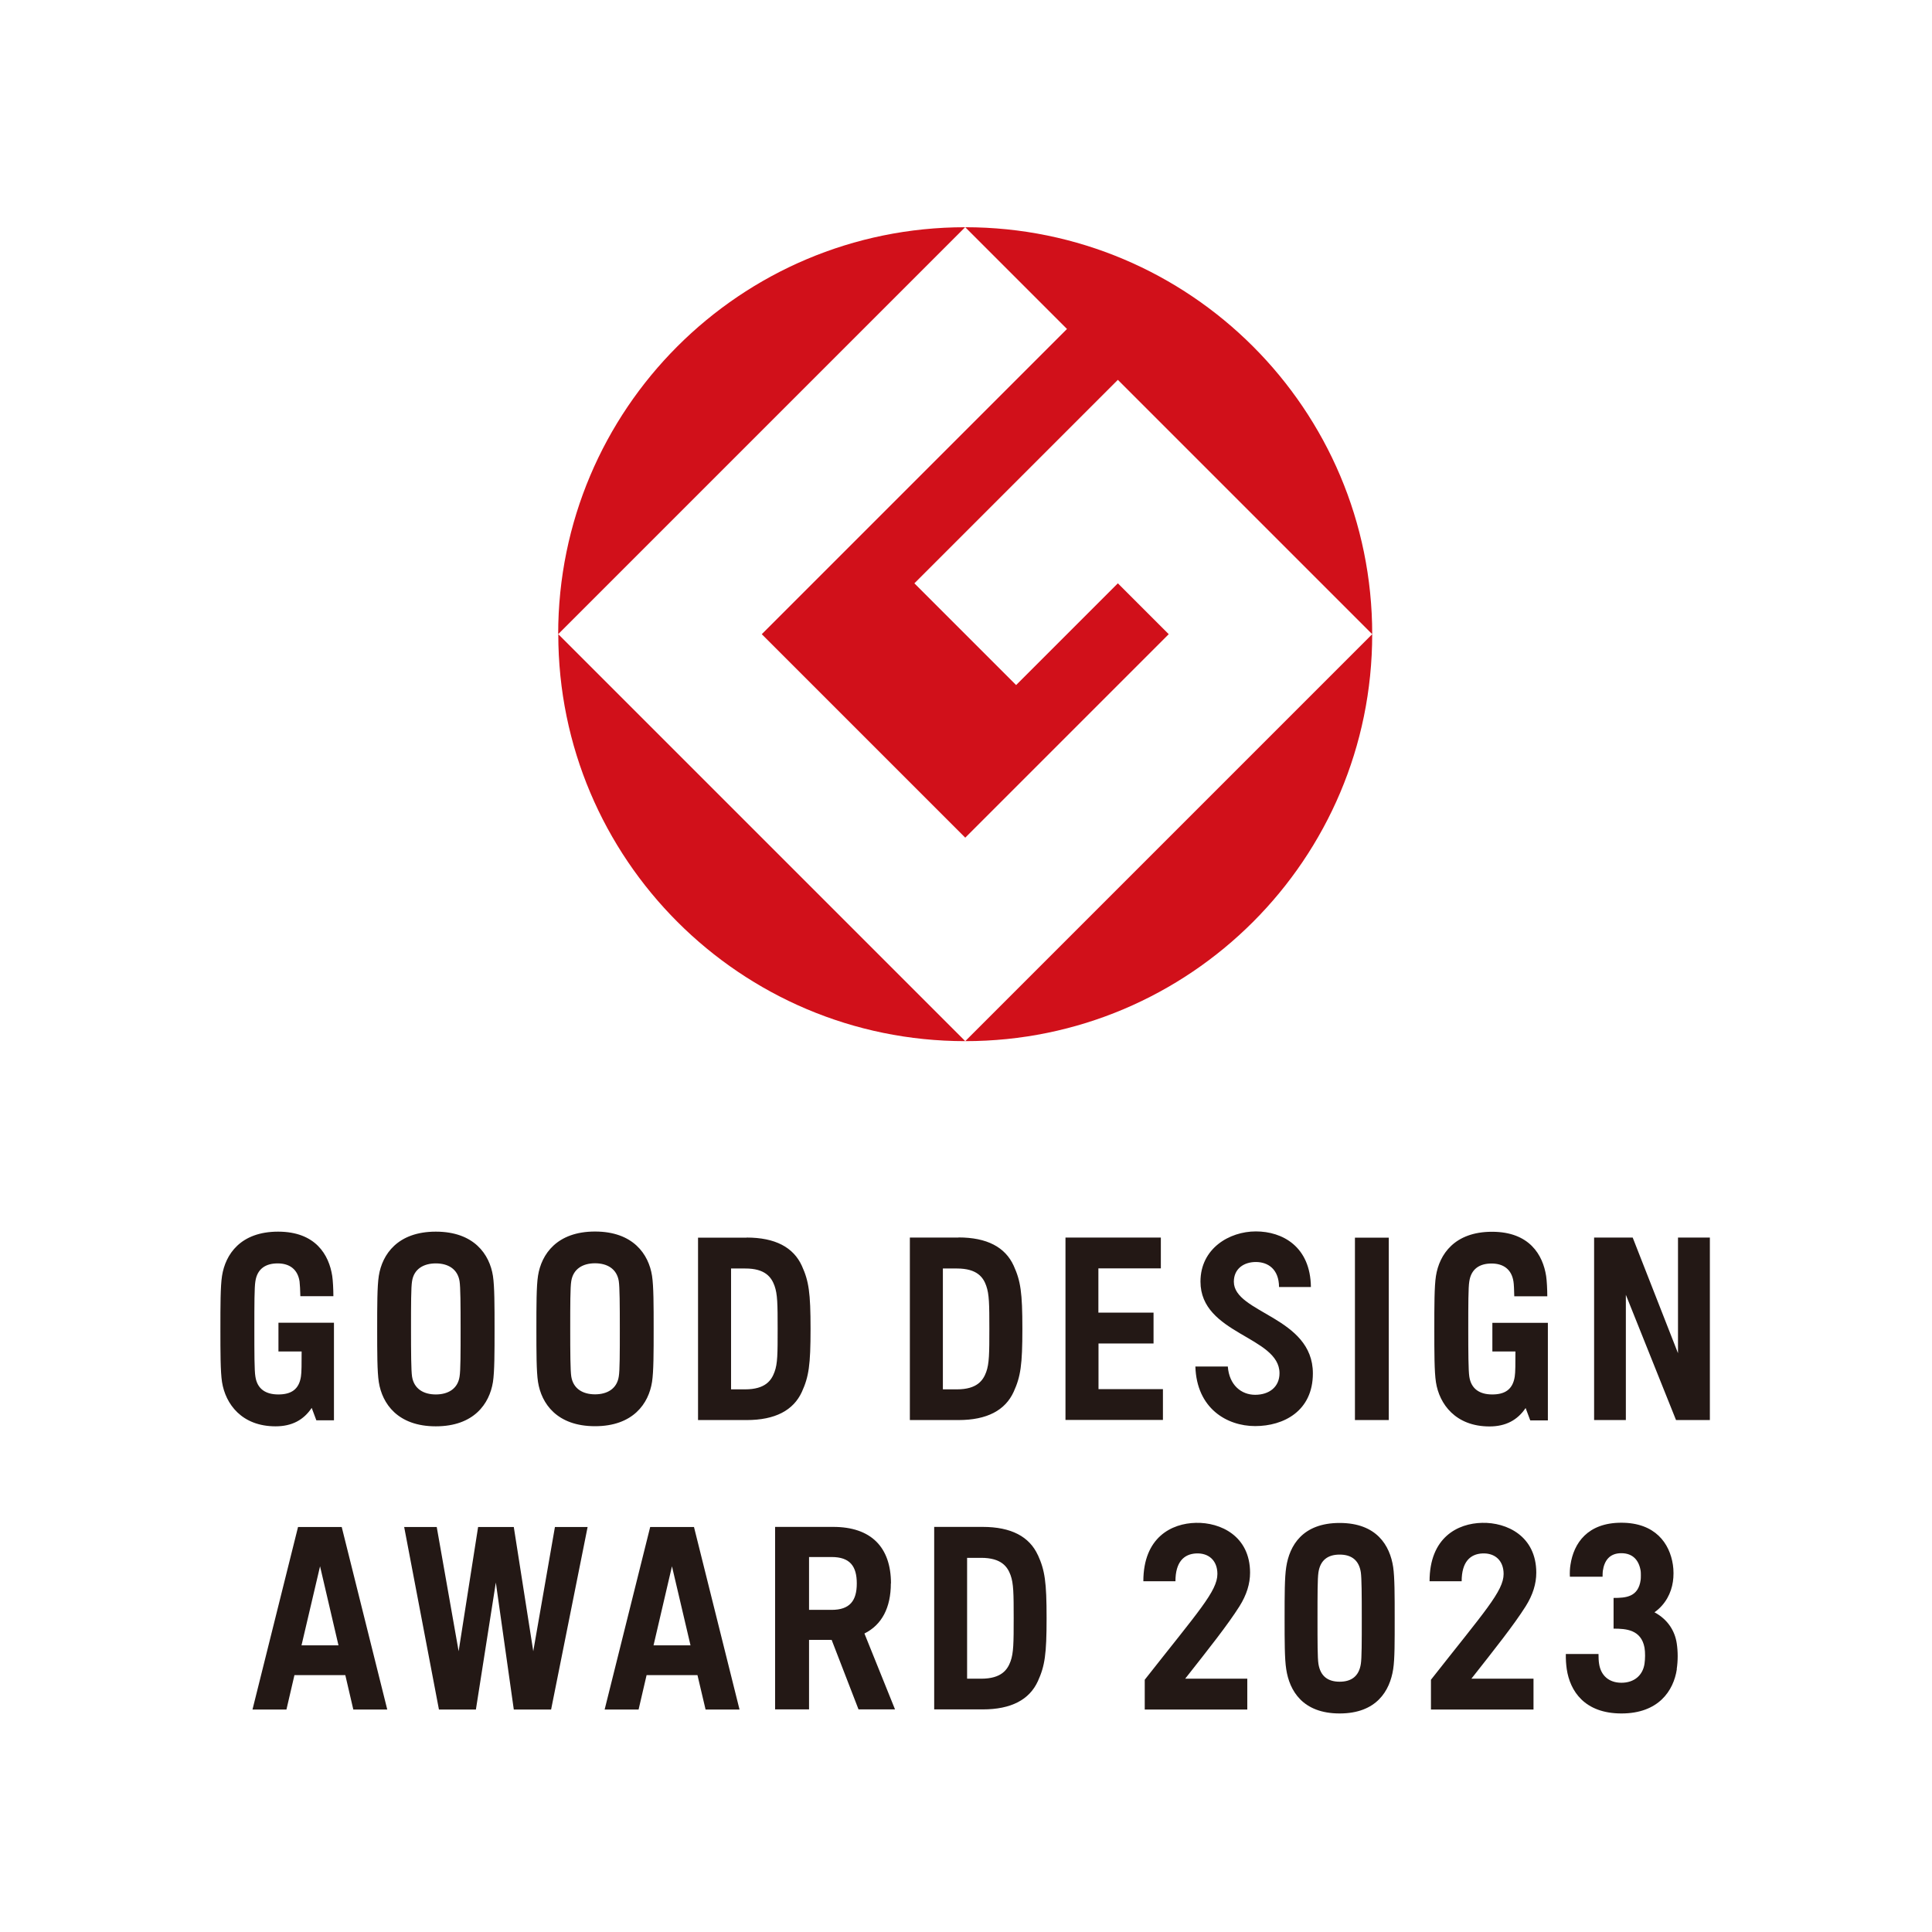
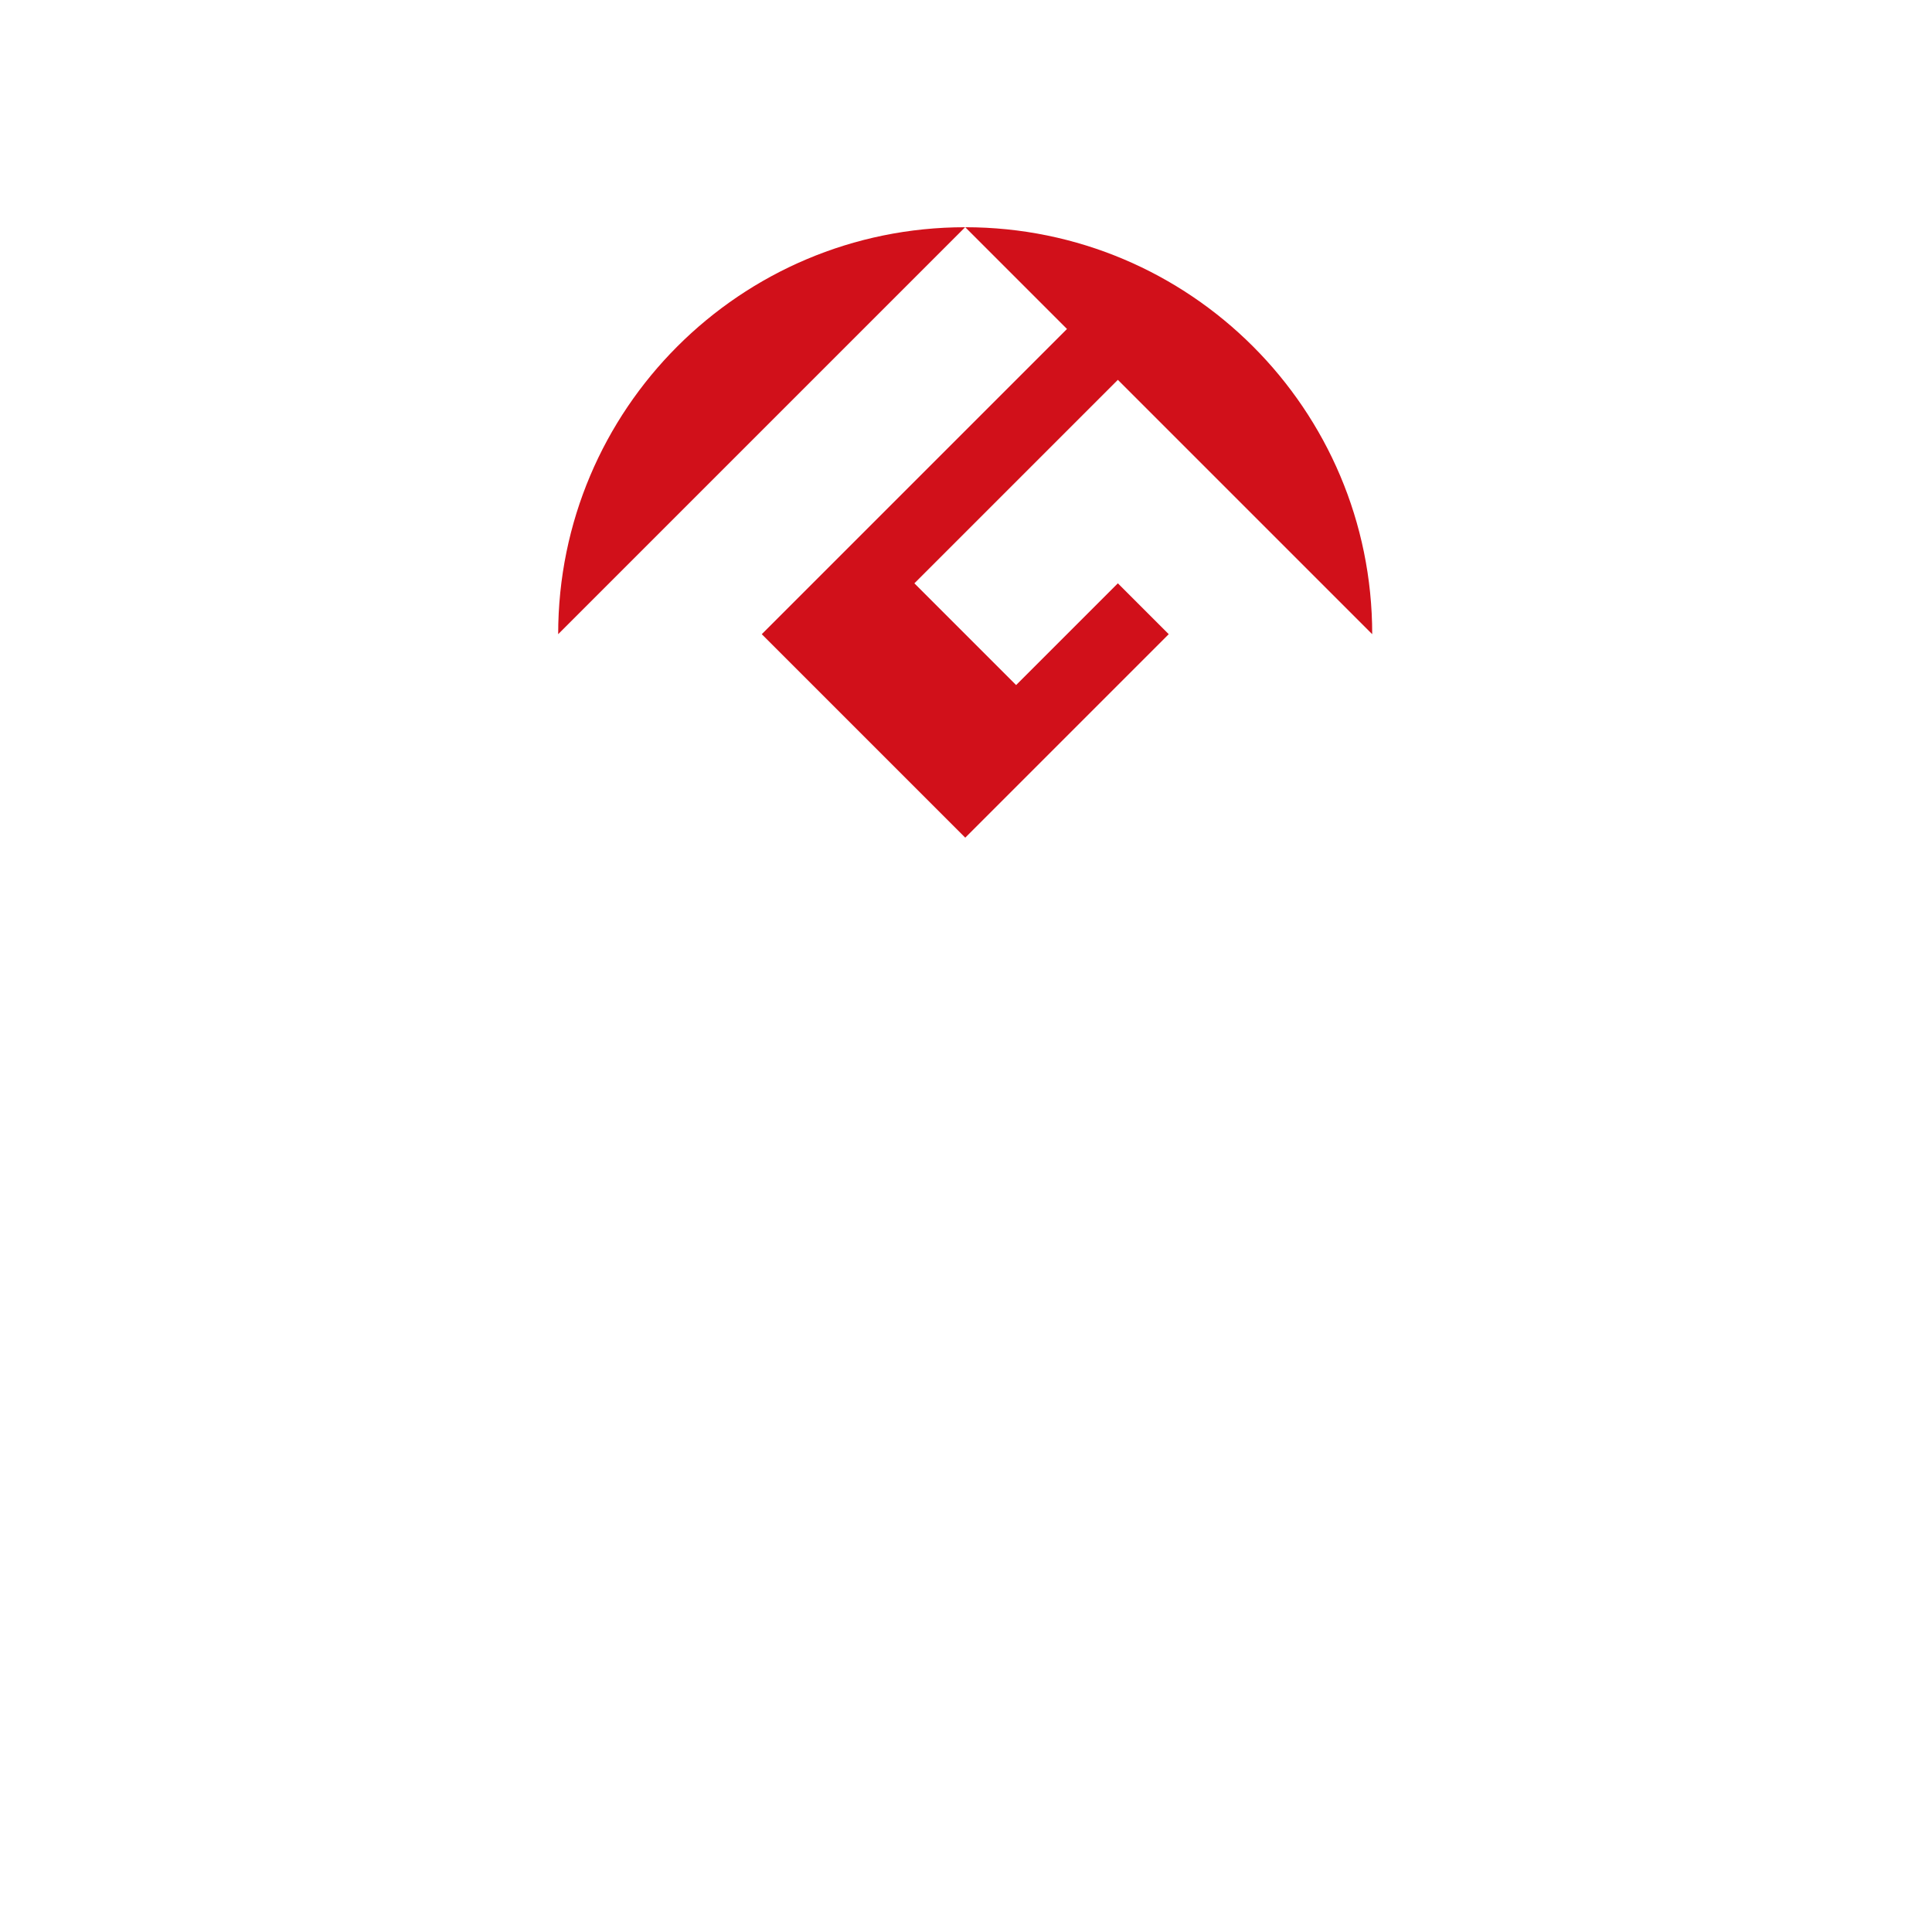
<svg xmlns="http://www.w3.org/2000/svg" id="_レイヤー_2" data-name="レイヤー 2" viewBox="0 0 166.73 166.73">
  <defs>
    <style>
      .cls-1 {
        fill: #231815;
      }

      .cls-2 {
        fill: #fff;
      }

      .cls-3 {
        fill: #d1101a;
      }
    </style>
  </defs>
  <g id="_背景色" data-name="背景色">
    <g>
      <rect class="cls-2" width="166.73" height="166.73" />
      <path class="cls-3" d="M48.17,54.73l35.12-35.12c-19.4,0-35.12,15.72-35.12,35.12" />
-       <path class="cls-3" d="M83.3,89.85l-35.12-35.12c0,19.4,15.73,35.12,35.12,35.12" />
      <path class="cls-3" d="M65.74,54.73l17.56,17.56,17.56-17.56-4.39-4.39-8.78,8.78-8.78-8.78,17.56-17.56,21.95,21.95c0-19.4-15.73-35.12-35.12-35.12l8.78,8.78-26.34,26.34Z" />
-       <path class="cls-3" d="M83.3,89.85c19.39,0,35.12-15.72,35.12-35.12l-35.12,35.12Z" />
-       <path class="cls-1" d="M26.02,141.99l1.6-6.82,1.59,6.82h-3.19ZM25.72,131.78l-3.93,15.75h2.93l.69-2.97h4.39l.69,2.97h2.93l-3.93-15.75h-3.77ZM56.4,141.99l1.59-6.82,1.6,6.82h-3.19ZM56.11,131.78l-3.93,15.75h2.93l.69-2.97h4.39l.7,2.97h2.93l-3.93-15.75h-3.77ZM71.77,138.93h-1.95v-4.56h1.95c1.58,0,2.17.79,2.17,2.28s-.6,2.28-2.17,2.28M76.89,136.65c0-3.14-1.73-4.88-4.98-4.88h-5.02v15.75h2.93v-6h1.95l2.32,6h3.15l-2.64-6.55c1.49-.74,2.28-2.21,2.28-4.33M87.21,143.37c-.26.71-.77,1.5-2.54,1.5h-1.21v-10.43h1.21c1.76,0,2.28.78,2.54,1.49.26.72.27,1.59.27,3.72s-.01,3-.27,3.72M89.57,134.21c-.73-1.6-2.3-2.44-4.77-2.44h-4.18v15.75h4.18c2.47,0,4.04-.84,4.77-2.44.6-1.32.75-2.32.75-5.44s-.15-4.12-.75-5.44M46.02,142.5l-1.68-10.72h-3.08l-1.68,10.72-1.89-10.72h-2.81l3,15.75h3.19l1.72-10.96,1.55,10.96h3.22l3.15-15.75h-2.82l-1.87,10.72ZM66.84,118.4c-.26.71-.77,1.5-2.54,1.5h-1.21v-10.43h1.21c1.76-.01,2.28.78,2.54,1.49.26.72.27,1.59.27,3.72s0,3-.27,3.72M64.43,106.81h-4.19v15.74h4.19c2.47,0,4.04-.84,4.77-2.43.6-1.32.75-2.32.75-5.44s-.15-4.12-.75-5.44c-.73-1.6-2.3-2.44-4.77-2.44M53.4,118.79c-.16,1.07-1.01,1.54-2.05,1.54s-1.88-.47-2.05-1.54c-.08-.52-.09-2.05-.09-4.11s0-3.59.09-4.12c.17-1.07,1.01-1.54,2.05-1.54s1.88.47,2.05,1.54c.08.52.09,2.05.09,4.12s0,3.59-.09,4.11M51.35,106.28c-3.29,0-4.63,1.96-4.92,3.82-.14.9-.14,2.57-.14,4.58s0,3.67.14,4.58c.29,1.86,1.63,3.82,4.92,3.82s4.63-1.96,4.92-3.82c.14-.9.14-2.57.14-4.58s0-3.67-.14-4.58c-.29-1.86-1.63-3.82-4.92-3.82M39.66,118.8c-.16,1.07-1.01,1.54-2.05,1.54s-1.88-.47-2.05-1.54c-.08-.52-.09-2.05-.09-4.12s0-3.59.09-4.11c.16-1.07,1.01-1.54,2.05-1.54s1.88.47,2.05,1.54c.08.52.09,2.05.09,4.11s0,3.59-.09,4.12M37.61,106.29c-3.29,0-4.63,1.96-4.92,3.82-.14.9-.14,2.57-.14,4.58s0,3.67.14,4.58c.29,1.86,1.63,3.82,4.92,3.82s4.63-1.95,4.93-3.82c.14-.9.14-2.57.14-4.58s0-3.67-.14-4.58c-.29-1.86-1.63-3.82-4.93-3.82M24.04,116.63h1.99c0,1.03,0,1.81-.06,2.17-.17,1.12-.86,1.54-1.95,1.54s-1.82-.47-1.98-1.54c-.09-.52-.09-2.05-.09-4.12s0-3.59.09-4.11c.16-1.07.88-1.54,1.92-1.54s1.73.52,1.89,1.55c.03.22.06.79.07,1.28h2.85c0-.58-.04-1.36-.1-1.75-.28-1.81-1.43-3.82-4.67-3.82s-4.55,1.96-4.84,3.82c-.14.9-.14,2.57-.14,4.58s0,3.67.14,4.58c.3,1.89,1.7,3.82,4.62,3.82,1.42,0,2.42-.55,3.12-1.59l.4,1.07h1.52v-8.42h-4.79v2.49ZM128.79,116.63h1.99c0,1.03,0,1.81-.06,2.17-.17,1.12-.86,1.54-1.94,1.54s-1.82-.47-1.98-1.54c-.08-.52-.09-2.05-.09-4.11s0-3.59.09-4.11c.16-1.07.88-1.54,1.92-1.54s1.73.52,1.89,1.55c.04.22.06.79.07,1.28h2.85c0-.58-.04-1.36-.1-1.75-.28-1.81-1.43-3.82-4.67-3.82s-4.55,1.96-4.84,3.82c-.14.9-.14,2.57-.14,4.58s0,3.67.14,4.58c.29,1.89,1.7,3.82,4.62,3.82,1.41,0,2.42-.55,3.12-1.59l.4,1.07h1.52v-8.42h-4.79v2.49ZM94.79,115.94h4.76v-2.66h-4.76v-3.82h5.39v-2.66h-8.23v15.74h8.41v-2.66h-5.56v-3.94ZM116.93,122.55h2.92v-15.74h-2.92v15.74ZM144.81,106.8v9.98l-3.91-9.98h-3.33v15.75h2.74v-10.81l4.33,10.81h2.92v-15.75h-2.75ZM85.11,118.4c-.26.71-.77,1.5-2.53,1.5h-1.21v-10.43h1.21c1.76,0,2.28.78,2.53,1.49.26.73.27,1.6.27,3.72s-.01,3-.27,3.72M82.71,106.8h-4.19v15.75h4.19c2.47,0,4.04-.84,4.77-2.44.6-1.32.75-2.32.75-5.44s-.15-4.12-.75-5.44c-.73-1.6-2.3-2.44-4.77-2.44M106.48,110.61c0-1.11.85-1.7,1.9-1.7s1.99.62,2,2.16h2.75c-.04-3.49-2.45-4.8-4.75-4.8s-4.78,1.48-4.78,4.33c0,4.56,6.82,4.72,6.82,7.91,0,1.19-.9,1.86-2.1,1.86s-2.24-.84-2.36-2.44h-2.8c.11,3.61,2.71,5.14,5.16,5.14s4.98-1.29,4.98-4.55c0-4.89-6.82-5.19-6.82-7.91M120.23,135.24c-.28-1.86-1.42-3.81-4.62-3.81s-4.33,1.95-4.61,3.81c-.14.9-.14,2.41-.14,4.41s0,3.5.14,4.4c.28,1.86,1.42,3.82,4.61,3.82s4.33-1.96,4.62-3.82c.14-.9.13-2.4.13-4.4s0-3.51-.13-4.41M117.44,143.59c-.16,1.07-.82,1.54-1.83,1.54s-1.66-.47-1.83-1.54c-.08-.52-.08-1.88-.08-3.94s0-3.42.08-3.95c.16-1.07.82-1.54,1.83-1.54s1.67.47,1.83,1.54c.07.52.08,1.88.08,3.95s0,3.42-.08,3.94M107.88,135.73c0-3.18-2.56-4.36-4.67-4.31-2.11.04-4.54,1.26-4.54,5.04h2.77c0-1.66.73-2.35,1.79-2.4,1.09-.05,1.83.62,1.83,1.77,0,1.48-1.64,3.24-6.27,9.13v2.57h8.85v-2.66h-5.36c2.04-2.59,3.66-4.63,4.68-6.24.63-1,.92-1.96.92-2.91M132.58,135.73c0-3.18-2.56-4.36-4.67-4.31-2.11.04-4.54,1.26-4.54,5.04h2.77c0-1.66.73-2.35,1.79-2.4,1.09-.05,1.83.62,1.83,1.77,0,1.48-1.64,3.24-6.27,9.13v2.57h8.85v-2.66h-5.36c2.04-2.59,3.66-4.63,4.68-6.24.63-1,.92-1.96.92-2.91M144.71,144.05c-.28,1.86-1.58,3.82-4.78,3.82s-4.44-1.95-4.72-3.82c-.06-.42-.09-.86-.08-1.31h2.82c0,.29.01.6.05.84.15,1.01.84,1.64,1.93,1.64s1.84-.63,1.99-1.64c.06-.4.07-.99,0-1.39-.29-1.56-1.61-1.64-2.67-1.64v-2.65c1.06,0,2.14-.07,2.34-1.57.02-.13.02-.62,0-.75-.14-.9-.65-1.54-1.67-1.54s-1.47.64-1.6,1.54c-.01.08-.02.3-.02.49h-2.82c-.02-.35,0-.73.05-1.03.28-1.86,1.47-3.63,4.39-3.63s4.17,1.77,4.45,3.63c.07.44.07,1.02,0,1.46-.14.96-.63,1.96-1.59,2.64,1.16.62,1.76,1.62,1.92,2.67.11.71.11,1.51,0,2.23" />
    </g>
  </g>
</svg>